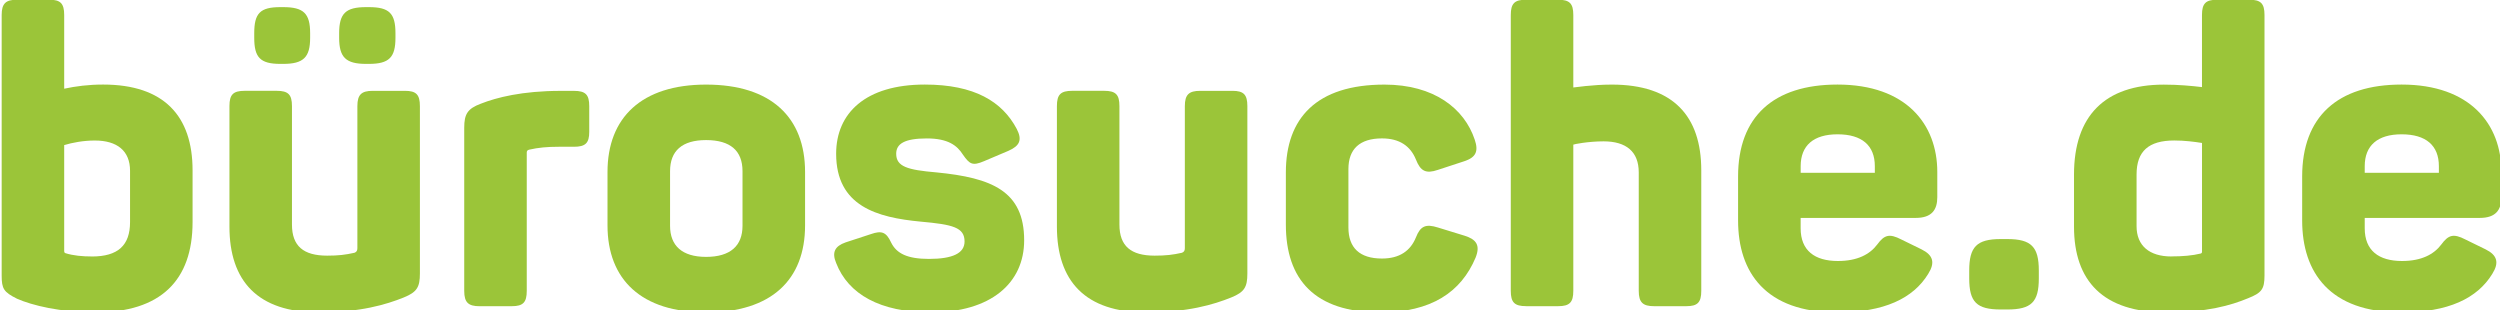
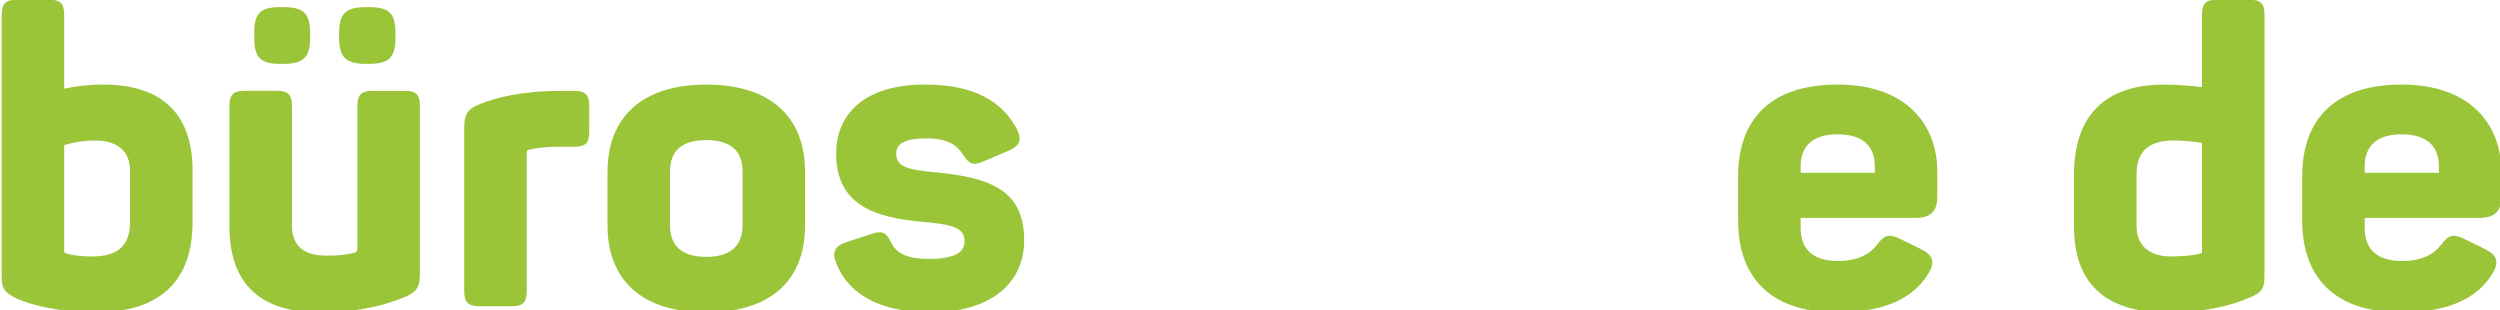
<svg xmlns="http://www.w3.org/2000/svg" xmlns:ns1="http://sodipodi.sourceforge.net/DTD/sodipodi-0.dtd" xmlns:ns2="http://www.inkscape.org/namespaces/inkscape" width="298" height="37" version="1.1" viewBox="0 0 78.846 9.79" id="svg6" ns1:docname="logo-green.svg" ns2:version="1.2.2 (1:1.2.2+202212051550+b0a8486541)">
  <defs id="defs10" />
  <ns1:namedview id="namedview8" pagecolor="#ffffff" bordercolor="#666666" borderopacity="1.0" ns2:pageshadow="2" ns2:pageopacity="0.0" ns2:pagecheckerboard="0" showgrid="false" ns2:zoom="3.9362416" ns2:cx="147.09463" ns2:cy="18.54561" ns2:window-width="1848" ns2:window-height="1043" ns2:window-x="1920" ns2:window-y="0" ns2:window-maximized="1" ns2:current-layer="svg6" ns2:showpageshadow="2" ns2:deskcolor="#d1d1d1" />
  <g aria-label="bürosuche.de" id="text4" style="font-size:13.062px;line-height:1.25;font-family:Panton;stroke-width:0.327;fill:#9bc539;fill-opacity:1">
    <path d="m 3.002,9.852 c 2.064,0 3.07,-1.006 3.07,-2.848 v -1.633 c 0,-1.711 -0.901,-2.704 -2.821,-2.704 -0.457,0 -0.862,0.052 -1.228,0.131 V 0.474 c 0,-0.366 -0.118,-0.483 -0.47,-0.483 h -1.019 c -0.353,0 -0.483,0.118 -0.483,0.483 V 8.69 c 0,0.418 0.065,0.522 0.483,0.731 0.47,0.209 1.372,0.431 2.469,0.431 z m -0.104,-1.763 c -0.3,0 -0.588,-0.026 -0.836,-0.104 -0.039,-0.013 -0.039,-0.052 -0.039,-0.065 v -3.344 c 0.261,-0.078 0.601,-0.144 0.967,-0.144 0.705,0 1.11,0.327 1.11,0.954 v 1.62 c 0,0.731 -0.379,1.084 -1.202,1.084 z" id="path12" style="fill:#9bc539;fill-opacity:1" />
    <path d="m 8.84,2.015 h 0.091 c 0.64,0 0.849,-0.209 0.849,-0.823 v -0.144 c 0,-0.627 -0.209,-0.823 -0.849,-0.823 h -0.091 c -0.64,0 -0.823,0.196 -0.823,0.823 v 0.144 c 0,0.614 0.183,0.823 0.823,0.823 z m 2.704,0 h 0.091 c 0.64,0 0.836,-0.209 0.836,-0.823 v -0.144 c 0,-0.627 -0.196,-0.823 -0.836,-0.823 h -0.091 c -0.64,0 -0.849,0.196 -0.849,0.823 v 0.144 c 0,0.614 0.209,0.823 0.849,0.823 z m -1.489,7.837 c 1.306,0 2.129,-0.248 2.678,-0.47 0.418,-0.17 0.509,-0.327 0.509,-0.758 V 3.348 c 0,-0.366 -0.118,-0.483 -0.47,-0.483 h -1.019 c -0.353,0 -0.483,0.118 -0.483,0.483 v 4.48 c 0,0.078 -0.026,0.118 -0.091,0.144 -0.287,0.065 -0.509,0.091 -0.862,0.091 -0.745,0 -1.11,-0.3 -1.11,-0.98 v -3.736 c 0,-0.366 -0.118,-0.483 -0.483,-0.483 h -1.006 c -0.366,0 -0.483,0.118 -0.483,0.483 v 3.801 c 0,1.711 0.888,2.704 2.821,2.704 z" id="path14" style="fill:#9bc539;fill-opacity:1" />
    <path d="m 15.123,9.657 h 1.019 c 0.353,0 0.47,-0.118 0.47,-0.483 V 4.811 c 0,-0.039 0.013,-0.078 0.078,-0.091 0.287,-0.065 0.562,-0.091 0.927,-0.091 h 0.483 c 0.366,0 0.483,-0.118 0.483,-0.47 v -0.81 c 0,-0.366 -0.118,-0.483 -0.483,-0.483 H 17.683 c -1.215,0 -2.025,0.209 -2.521,0.405 -0.418,0.157 -0.522,0.327 -0.522,0.758 v 5.146 c 0,0.366 0.131,0.483 0.483,0.483 z" id="path16" style="fill:#9bc539;fill-opacity:1" />
    <path d="m 22.268,9.852 c 2.064,0 3.122,-1.032 3.122,-2.743 v -1.685 c 0,-1.711 -1.058,-2.756 -3.122,-2.756 -2.038,0 -3.109,1.045 -3.109,2.756 v 1.685 c 0,1.711 1.071,2.743 3.109,2.743 z m 0,-1.75 c -0.758,0 -1.136,-0.353 -1.136,-0.98 v -1.724 c 0,-0.64 0.379,-0.98 1.136,-0.98 0.771,0 1.149,0.34 1.149,0.98 v 1.724 c 0,0.627 -0.379,0.98 -1.149,0.98 z" id="path18" style="fill:#9bc539;fill-opacity:1" />
    <path d="m 29.348,9.852 c 1.907,0 2.952,-0.927 2.952,-2.273 0,-1.554 -1.019,-1.972 -2.769,-2.142 -0.914,-0.078 -1.267,-0.183 -1.267,-0.588 0,-0.313 0.261,-0.483 0.967,-0.483 0.666,0 0.954,0.222 1.136,0.509 0.209,0.3 0.3,0.366 0.666,0.209 l 0.771,-0.327 c 0.353,-0.157 0.444,-0.34 0.261,-0.692 -0.457,-0.862 -1.332,-1.398 -2.9,-1.398 -1.868,0 -2.795,0.901 -2.795,2.181 0,1.659 1.293,2.012 2.665,2.142 1.019,0.091 1.385,0.183 1.385,0.627 0,0.366 -0.366,0.549 -1.123,0.549 -0.679,0 -1.019,-0.17 -1.189,-0.509 -0.157,-0.34 -0.3,-0.392 -0.64,-0.274 l -0.797,0.261 c -0.34,0.118 -0.444,0.313 -0.3,0.653 0.379,0.98 1.385,1.554 2.978,1.554 z" id="path20" style="fill:#9bc539;fill-opacity:1" />
-     <path d="m 36.153,9.852 c 1.306,0 2.129,-0.248 2.678,-0.47 0.418,-0.17 0.509,-0.327 0.509,-0.758 V 3.348 c 0,-0.366 -0.118,-0.483 -0.47,-0.483 h -1.019 c -0.353,0 -0.483,0.118 -0.483,0.483 v 4.48 c 0,0.078 -0.026,0.118 -0.091,0.144 -0.287,0.065 -0.509,0.091 -0.862,0.091 -0.745,0 -1.11,-0.3 -1.11,-0.98 v -3.736 c 0,-0.366 -0.118,-0.483 -0.483,-0.483 h -1.006 c -0.366,0 -0.483,0.118 -0.483,0.483 v 3.801 c 0,1.711 0.888,2.704 2.821,2.704 z" id="path22" style="fill:#9bc539;fill-opacity:1" />
-     <path d="m 43.533,9.852 c 1.607,0 2.547,-0.64 3.004,-1.724 0.157,-0.392 0.026,-0.575 -0.34,-0.692 l -0.849,-0.261 c -0.379,-0.118 -0.549,-0.052 -0.692,0.313 -0.17,0.418 -0.509,0.666 -1.071,0.666 -0.705,0 -1.058,-0.34 -1.058,-0.98 v -1.842 c 0,-0.627 0.353,-0.967 1.058,-0.967 0.562,0 0.901,0.248 1.071,0.666 0.144,0.366 0.313,0.457 0.692,0.327 l 0.836,-0.274 c 0.353,-0.118 0.457,-0.3 0.327,-0.679 -0.327,-0.98 -1.28,-1.737 -2.848,-1.737 -2.142,0 -3.109,1.058 -3.109,2.769 v 1.646 c 0,1.724 0.901,2.769 2.978,2.769 z" id="path24" style="fill:#9bc539;fill-opacity:1" />
-     <path d="m 48.131,9.657 h 1.006 c 0.366,0 0.483,-0.118 0.483,-0.483 V 4.562 c 0.013,-0.013 0.47,-0.104 0.954,-0.104 0.718,0 1.11,0.327 1.11,0.98 v 3.736 c 0,0.366 0.131,0.483 0.483,0.483 h 1.019 c 0.353,0 0.47,-0.118 0.47,-0.483 V 5.372 c 0,-1.711 -0.888,-2.704 -2.821,-2.704 -0.614,0 -1.176,0.091 -1.215,0.091 V 0.474 c 0,-0.366 -0.118,-0.483 -0.483,-0.483 h -1.006 c -0.366,0 -0.483,0.118 -0.483,0.483 V 9.173 c 0,0.366 0.118,0.483 0.483,0.483 z" id="path26" style="fill:#9bc539;fill-opacity:1" />
    <path d="m 57.94,9.852 c 1.489,0 2.403,-0.444 2.874,-1.215 0.222,-0.353 0.157,-0.588 -0.209,-0.771 l -0.64,-0.313 c -0.379,-0.196 -0.536,-0.144 -0.758,0.157 -0.235,0.313 -0.627,0.522 -1.241,0.522 -0.731,0 -1.176,-0.327 -1.176,-1.032 v -0.327 h 3.631 c 0.509,0 0.679,-0.261 0.679,-0.653 v -0.797 c 0,-1.502 -0.98,-2.756 -3.148,-2.756 -2.025,0 -3.135,1.019 -3.135,2.9 v 1.385 c 0,1.646 0.875,2.9 3.122,2.9 z M 56.791,5.451 v -0.209 c 0,-0.653 0.405,-1.006 1.163,-1.006 0.771,0 1.176,0.353 1.176,1.006 v 0.209 z" id="path28" style="fill:#9bc539;fill-opacity:1" />
-     <path d="m 63.1,9.761 h 0.209 c 0.758,0 0.993,-0.235 0.993,-0.98 v -0.248 c 0,-0.745 -0.235,-0.993 -0.993,-0.993 h -0.209 c -0.758,0 -0.993,0.248 -0.993,0.993 v 0.248 c 0,0.745 0.235,0.98 0.993,0.98 z" id="path30" style="fill:#9bc539;fill-opacity:1" />
    <path d="m 68.325,9.852 c 1.28,0 2.038,-0.222 2.573,-0.444 0.431,-0.17 0.522,-0.287 0.522,-0.718 V 0.474 c 0,-0.366 -0.118,-0.483 -0.483,-0.483 h -1.006 c -0.366,0 -0.483,0.118 -0.483,0.483 V 2.747 c -0.327,-0.039 -0.745,-0.078 -1.202,-0.078 -1.868,0 -2.834,0.993 -2.834,2.834 v 1.646 c 0,1.711 0.914,2.704 2.913,2.704 z m 0.157,-1.763 c -0.692,0 -1.097,-0.34 -1.097,-0.954 v -1.633 c 0,-0.731 0.379,-1.071 1.189,-1.071 0.327,0 0.627,0.039 0.875,0.078 v 3.422 c 0,0.026 0,0.052 -0.039,0.065 -0.261,0.065 -0.575,0.091 -0.927,0.091 z" id="path32" style="fill:#9bc539;fill-opacity:1" />
    <path d="m 75.731,9.852 c 1.489,0 2.403,-0.444 2.874,-1.215 0.222,-0.353 0.157,-0.588 -0.209,-0.771 l -0.64,-0.313 c -0.379,-0.196 -0.536,-0.144 -0.758,0.157 -0.235,0.313 -0.627,0.522 -1.241,0.522 -0.731,0 -1.176,-0.327 -1.176,-1.032 v -0.327 h 3.631 c 0.509,0 0.679,-0.261 0.679,-0.653 v -0.797 c 0,-1.502 -0.98,-2.756 -3.148,-2.756 -2.025,0 -3.135,1.019 -3.135,2.9 v 1.385 c 0,1.646 0.875,2.9 3.122,2.9 z M 74.581,5.451 v -0.209 c 0,-0.653 0.405,-1.006 1.163,-1.006 0.771,0 1.176,0.353 1.176,1.006 v 0.209 z" id="path34" style="fill:#9bc539;fill-opacity:1" />
  </g>
</svg>